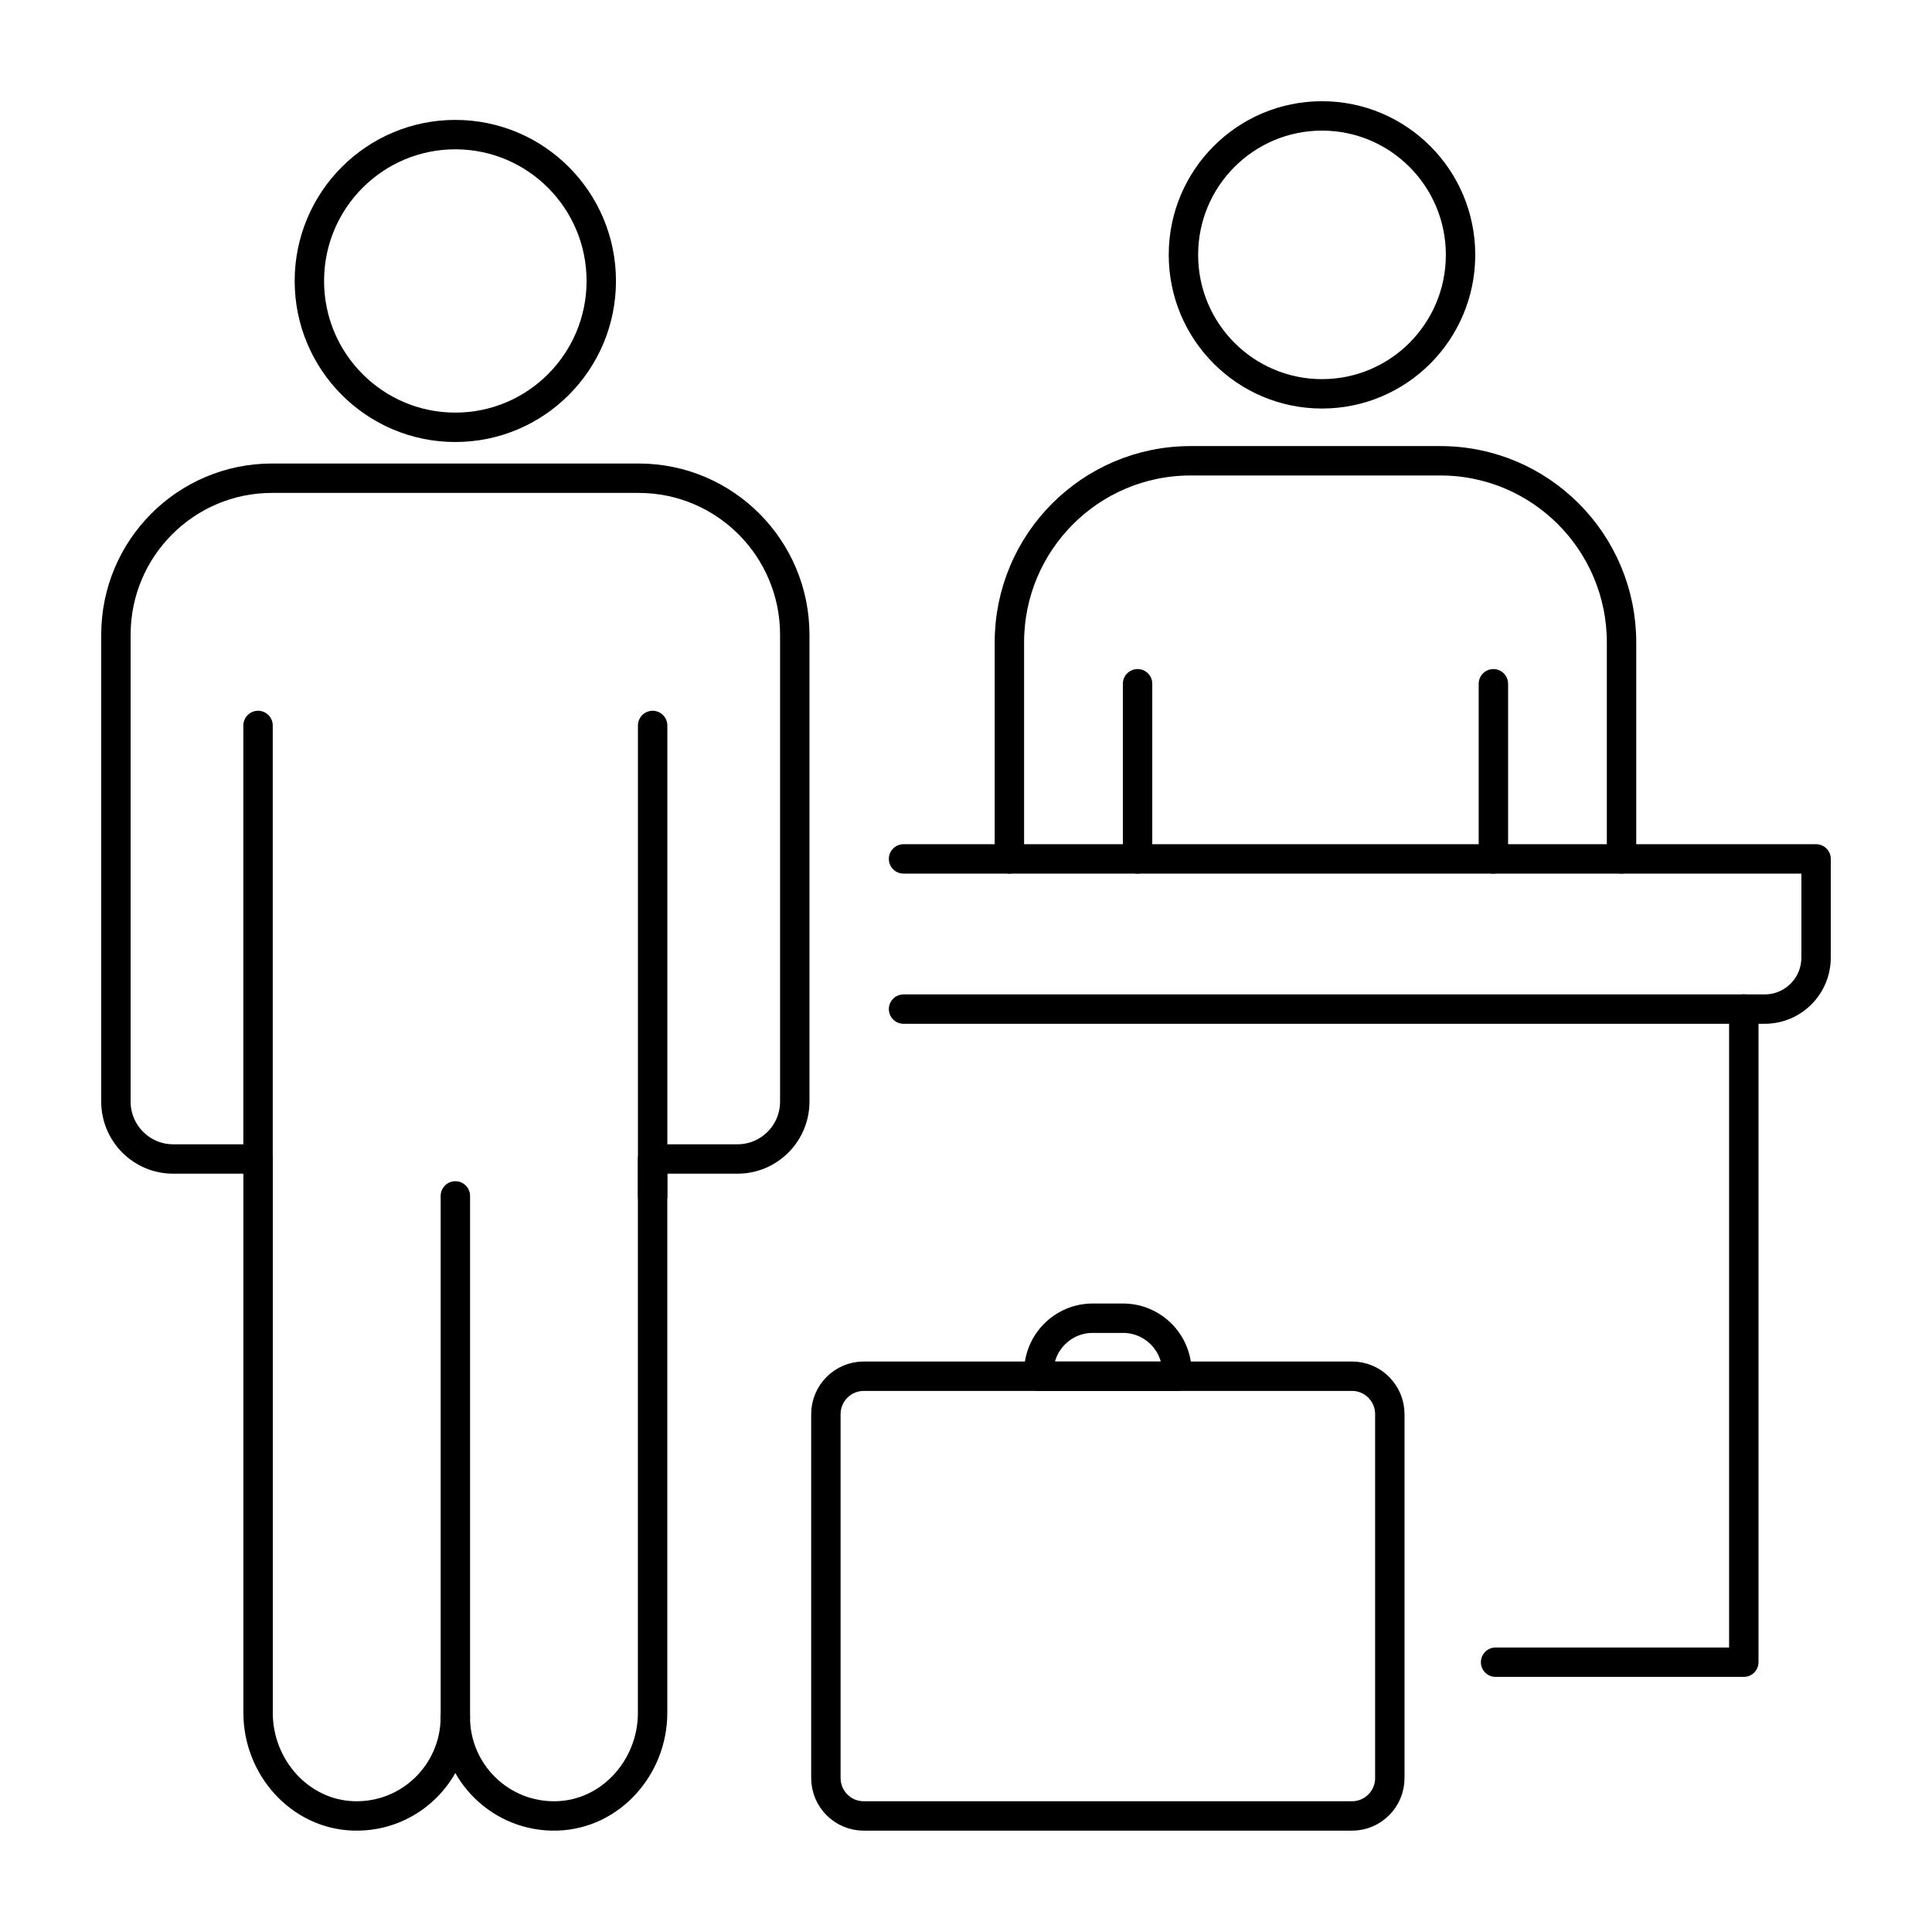
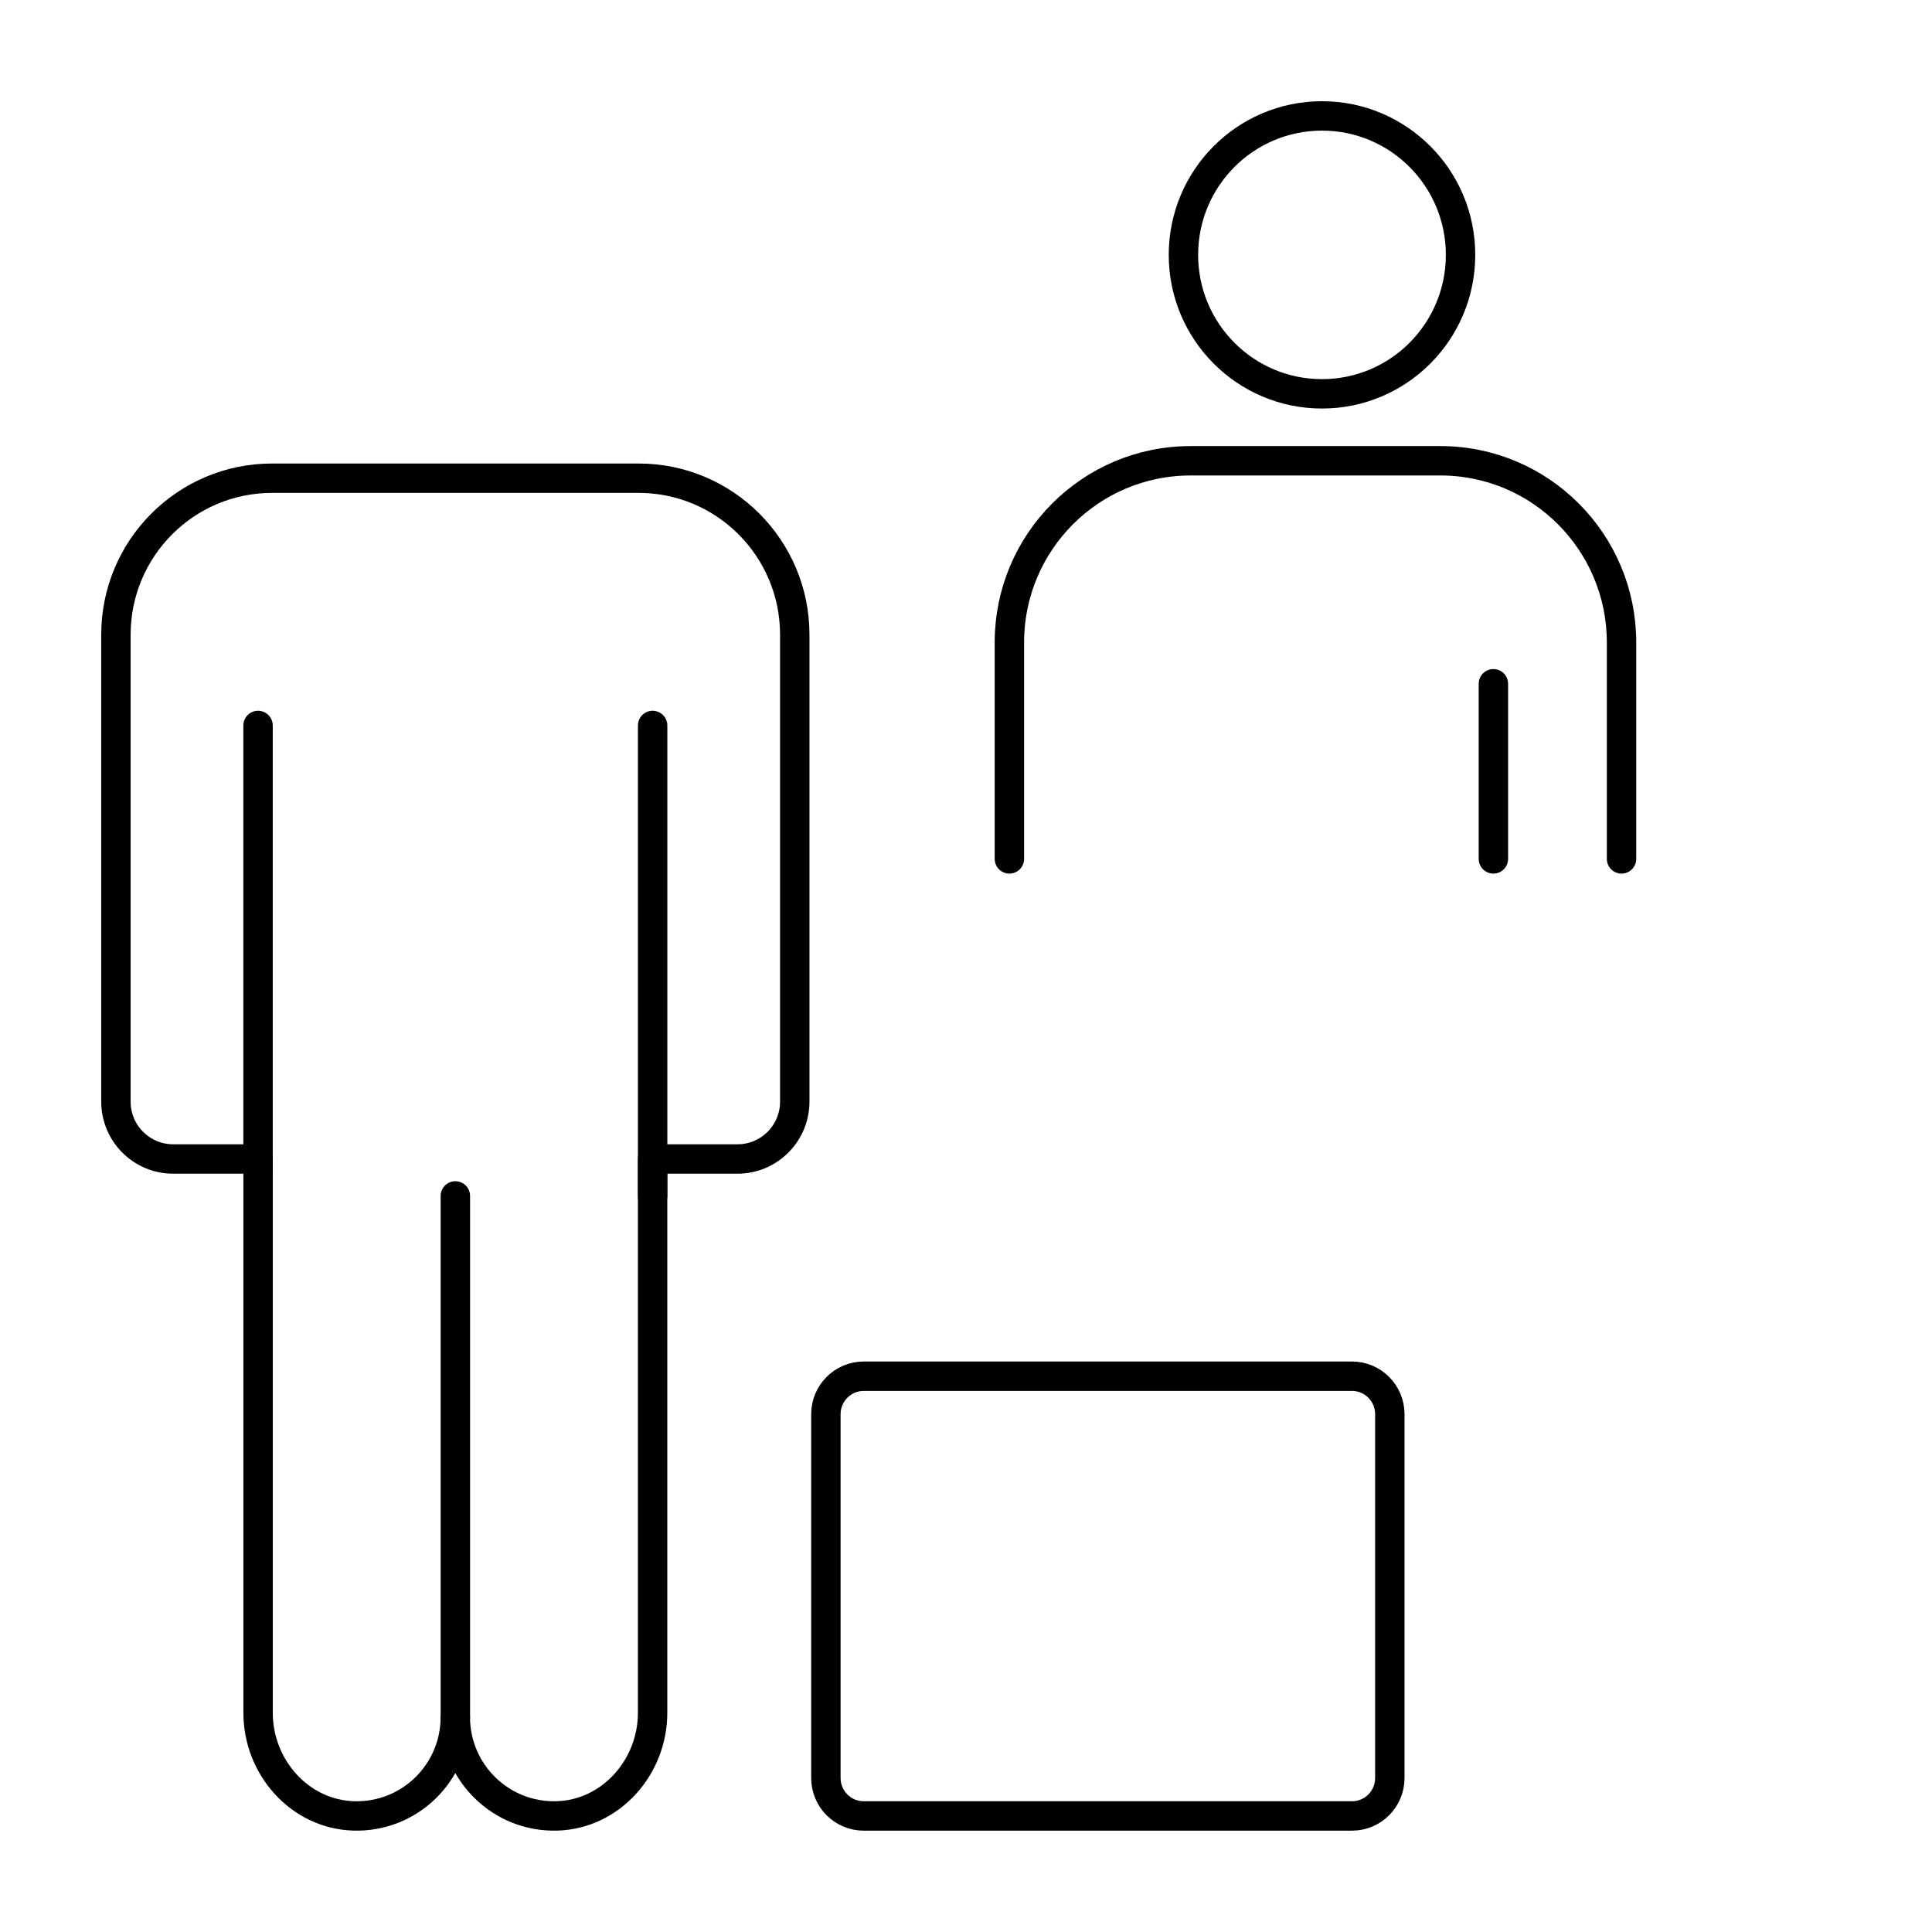
<svg xmlns="http://www.w3.org/2000/svg" width="46" height="46" viewBox="0 0 46 46" fill="none">
-   <path d="M41.519 24.025V39.576H35.609" stroke="black" stroke-width="0.7" stroke-linecap="round" stroke-linejoin="round" />
-   <path d="M21.513 20.45H43.24V22.799C43.24 23.477 42.693 24.026 42.017 24.026H21.513" stroke="black" stroke-width="0.7" stroke-linecap="round" stroke-linejoin="round" />
  <path d="M31.476 9.377C33.298 9.377 34.775 7.896 34.775 6.068C34.775 4.241 33.298 2.76 31.476 2.76C29.654 2.76 28.177 4.241 28.177 6.068C28.177 7.896 29.654 9.377 31.476 9.377Z" stroke="black" stroke-width="0.7" stroke-linecap="round" stroke-linejoin="round" />
  <path d="M38.608 20.45V15.297C38.608 12.908 36.677 10.971 34.295 10.971H28.347C25.964 10.971 24.033 12.908 24.033 15.297V20.45" stroke="black" stroke-width="0.7" stroke-linecap="round" stroke-linejoin="round" />
-   <path d="M27.085 20.45V16.28" stroke="black" stroke-width="0.7" stroke-linecap="round" stroke-linejoin="round" />
  <path d="M35.557 20.45V16.28" stroke="black" stroke-width="0.7" stroke-linecap="round" stroke-linejoin="round" />
-   <path d="M10.841 10.174C12.76 10.174 14.316 8.614 14.316 6.69C14.316 4.765 12.76 3.205 10.841 3.205C8.922 3.205 7.366 4.765 7.366 6.69C7.366 8.614 8.922 10.174 10.841 10.174Z" stroke="black" stroke-width="0.7" stroke-linecap="round" stroke-linejoin="round" />
  <path d="M15.207 11.386H6.476C4.424 11.386 2.76 13.055 2.76 15.113C2.76 17.172 2.76 26.228 2.76 26.228C2.76 26.983 3.37 27.595 4.123 27.595H6.145V40.784C6.145 42.073 7.135 43.198 8.421 43.236C9.751 43.276 10.841 42.207 10.841 40.883C10.841 42.207 11.932 43.276 13.262 43.236C14.547 43.198 15.538 42.073 15.538 40.784V27.595H17.56C18.313 27.595 18.923 26.983 18.923 26.228V15.113C18.923 13.055 17.259 11.386 15.207 11.386Z" stroke="black" stroke-width="0.7" stroke-linecap="round" stroke-linejoin="round" />
  <path d="M6.144 27.962V17.273" stroke="black" stroke-width="0.7" stroke-linecap="round" stroke-linejoin="round" />
  <path d="M15.539 28.474V17.273" stroke="black" stroke-width="0.7" stroke-linecap="round" stroke-linejoin="round" />
  <path d="M10.842 40.883V28.474" stroke="black" stroke-width="0.7" stroke-linecap="round" stroke-linejoin="round" />
  <path d="M32.191 32.767H20.565C20.067 32.767 19.664 33.172 19.664 33.671V42.334C19.664 42.833 20.067 43.237 20.565 43.237H32.191C32.688 43.237 33.091 42.833 33.091 42.334V33.671C33.091 33.172 32.688 32.767 32.191 32.767Z" stroke="black" stroke-width="0.7" stroke-linecap="round" stroke-linejoin="round" />
-   <path d="M26.016 31.386H26.739C27.448 31.386 28.023 31.963 28.023 32.673V32.768H24.733V32.673C24.733 31.963 25.308 31.386 26.016 31.386Z" stroke="black" stroke-width="0.7" stroke-linecap="round" stroke-linejoin="round" />
</svg>